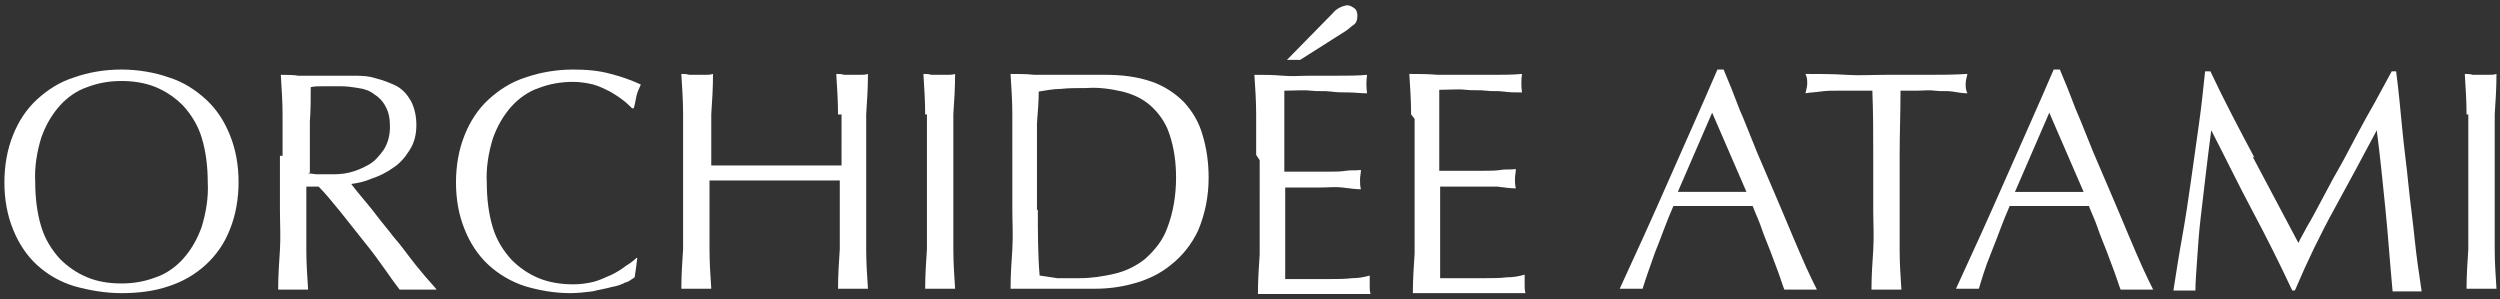
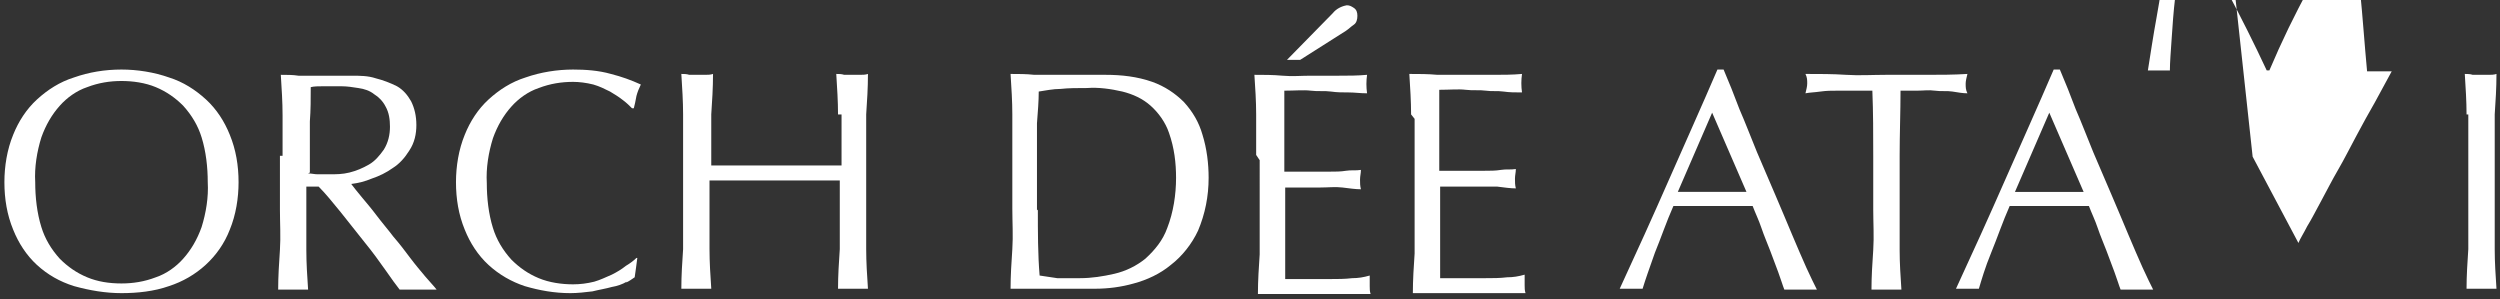
<svg xmlns="http://www.w3.org/2000/svg" id="_レイヤー_1" data-name="レイヤー_1" version="1.1" viewBox="0 0 284 34">
  <rect x="0" y="0" width="284" height="34" fill="#333333" stroke="none" />
  <defs>
    <style>.st0{fill:#fff}</style>
  </defs>
  <path fill="none" d="M.5.7h283v32.7H.5z" />
  <g id="_グループ_70" data-name="グループ_70">
    <path id="_パス_9494" data-name="パス_9494" class="st0" d="M.5 20.7c0-1.8.3-3.7 1-5.4.6-1.5 1.5-2.9 2.7-4 1.2-1.1 2.6-2 4.2-2.5 1.7-.6 3.5-.9 5.4-.9 1.8 0 3.7.3 5.4.9 1.6.5 3 1.4 4.2 2.5 1.2 1.1 2.1 2.5 2.7 4 .7 1.7 1 3.5 1 5.4 0 1.8-.3 3.7-1 5.4-1.2 3.1-3.8 5.4-6.9 6.4-1.7.6-3.6.8-5.4.8-1.8 0-3.6-.3-5.4-.8-1.6-.5-3-1.3-4.2-2.4-1.2-1.1-2.1-2.5-2.7-4-.7-1.7-1-3.5-1-5.4m23.1 0c0-1.7-.2-3.5-.7-5.1-.4-1.3-1.1-2.5-2.1-3.6-.9-.9-1.9-1.6-3.1-2.1-1.2-.5-2.6-.7-3.9-.7-1.3 0-2.6.2-3.9.7-1.2.4-2.3 1.2-3.1 2.1-.9 1-1.6 2.2-2.1 3.6-.5 1.6-.8 3.4-.7 5.1 0 1.7.2 3.5.7 5.1.4 1.3 1.1 2.5 2.1 3.6.9.9 1.9 1.6 3.1 2.1 1.2.5 2.5.7 3.9.7 1.3 0 2.6-.2 3.9-.7 1.2-.4 2.3-1.2 3.1-2.1.9-1 1.6-2.2 2.1-3.6.5-1.6.8-3.4.7-5.1" />
    <path id="_パス_9495" data-name="パス_9495" class="st0" d="M32.1 17.7v-4.6c0-1.5-.1-3-.2-4.6.7 0 1.4 0 2 .1h6c1 0 1.9 0 2.8.3.8.2 1.6.5 2.4.9.7.4 1.2 1 1.6 1.7.4.8.6 1.7.6 2.7 0 1-.2 2-.8 2.9-.5.8-1.1 1.5-1.9 2-.7.5-1.5.9-2.4 1.2-.7.3-1.5.5-2.3.6.3.4.7.9 1.2 1.5s1.1 1.3 1.7 2.1c.6.8 1.3 1.6 1.9 2.4.7.8 1.3 1.6 1.9 2.4.6.8 1.2 1.5 1.7 2.1.5.6 1 1.1 1.3 1.5h-4.2c-.4-.5-.9-1.2-1.6-2.2s-1.5-2.1-2.4-3.2c-.9-1.1-1.8-2.3-2.7-3.4S37 22 36.2 21.2h-1.4v7.2c0 1.5.1 3 .2 4.5h-3.4c0-1.5.1-3 .2-4.5s0-3.1 0-4.6v-6.1zm2.9 2c.4 0 .7.1 1.1.1h1.3c.8 0 1.5 0 2.3-.2.8-.2 1.5-.5 2.2-.9.7-.4 1.2-1 1.7-1.7.5-.8.7-1.7.7-2.6 0-.8-.1-1.6-.5-2.3-.3-.6-.8-1.1-1.3-1.4-.5-.4-1.1-.6-1.8-.7-.6-.1-1.3-.2-1.9-.2h-2.1c-.5 0-1 0-1.4.1 0 1.3 0 2.6-.1 3.9v5.8z" />
    <path id="_パス_9496" data-name="パス_9496" class="st0" d="M71.2 32c-.5.3-1.1.5-1.7.6-.7.2-1.4.3-2.2.5-.8.1-1.7.2-2.5.2-1.8 0-3.5-.3-5.2-.8-1.5-.5-2.9-1.3-4.1-2.4-1.2-1.1-2.1-2.5-2.7-4-.7-1.7-1-3.5-1-5.4 0-1.8.3-3.7 1-5.4.6-1.5 1.5-2.9 2.7-4 1.2-1.1 2.6-2 4.2-2.5 1.7-.6 3.6-.9 5.4-.9 1.4 0 2.9.1 4.3.5 1.2.3 2.3.7 3.4 1.2-.2.4-.4.9-.5 1.3-.1.6-.2 1-.3 1.4h-.2c-.3-.3-.6-.6-1-.9-.5-.4-1-.7-1.5-1-.6-.3-1.2-.6-1.9-.8-.8-.2-1.6-.3-2.3-.3-1.3 0-2.6.2-3.9.7-1.2.4-2.3 1.2-3.1 2.1-.9 1-1.6 2.2-2.1 3.6-.5 1.6-.8 3.4-.7 5.1 0 1.7.2 3.5.7 5.1.4 1.3 1.1 2.5 2.1 3.6.9.9 1.9 1.6 3.1 2.1 1.2.5 2.6.7 3.9.7.8 0 1.6-.1 2.4-.3.7-.2 1.3-.5 2-.8.6-.3 1.1-.6 1.6-1 .5-.3.9-.6 1.2-.9h.1c0 .1-.3 2.2-.3 2.2-.3.2-.7.5-1 .6" />
    <path id="_パス_9497" data-name="パス_9497" class="st0" d="M95.2 13c0-1.5-.1-3-.2-4.6.3 0 .6 0 .9.1h1.8c.3 0 .6 0 .9-.1 0 1.6-.1 3.1-.2 4.6v15.3c0 1.5.1 3 .2 4.5h-3.4c0-1.5.1-3 .2-4.5v-7.8H80.6v7.8c0 1.5.1 3 .2 4.5h-3.4c0-1.5.1-3 .2-4.5V13c0-1.5-.1-3-.2-4.6.3 0 .6 0 .9.1h1.8c.3 0 .6 0 .9-.1 0 1.6-.1 3.1-.2 4.6v5.8h14.8V13" />
-     <path id="_パス_9498" data-name="パス_9498" class="st0" d="M105.1 13c0-1.5-.1-3-.2-4.6.3 0 .6 0 .9.1h1.8c.3 0 .6 0 .9-.1 0 1.6-.1 3.1-.2 4.6v15.3c0 1.5.1 3 .2 4.5h-3.4c0-1.5.1-3 .2-4.5V13" />
    <path id="_パス_9499" data-name="パス_9499" class="st0" d="M115 17.6V13c0-1.5-.1-3-.2-4.6.9 0 1.8 0 2.7.1h8.1c1.8 0 3.6.2 5.3.8 1.4.5 2.6 1.3 3.6 2.3 1 1.1 1.7 2.3 2.1 3.7.5 1.6.7 3.3.7 4.9 0 2.1-.4 4.1-1.2 6-.7 1.5-1.8 2.9-3.1 3.9-1.2 1-2.7 1.7-4.2 2.1-1.4.4-2.9.6-4.4.6h-9.6c0-1.5.1-3 .2-4.5s0-3.1 0-4.6v-6.1zm2.9 6.2c0 2.6 0 5.1.2 7.5.7.1 1.3.2 2 .3h2.6c1.3 0 2.6-.2 3.9-.5 1.3-.3 2.5-.9 3.5-1.7 1.1-1 2-2.1 2.5-3.5.7-1.8 1-3.8 1-5.7 0-1.7-.2-3.4-.8-5.1-.4-1.2-1.2-2.3-2.1-3.1-.9-.8-2-1.3-3.2-1.6-1.3-.3-2.7-.5-4-.4-1.1 0-2.1 0-3 .1-.9 0-1.8.2-2.5.3 0 1.1-.1 2.3-.2 3.6v9.9z" />
    <path id="_パス_9500" data-name="パス_9500" class="st0" d="M142.7 17.6V13c0-1.5-.1-3-.2-4.5 1.1 0 2.1 0 3.2.1s2.1 0 3.2 0h3.2c1.1 0 2.1 0 3.2-.1-.1.7-.1 1.4 0 2.1-.8 0-1.4-.1-2.1-.1s-1.3 0-2-.1-1.5 0-2.3-.1-1.8 0-3 0v9.2h5.1c.7 0 1.3 0 1.9-.1s1.1 0 1.7-.1c0 .4-.1.7-.1 1.1 0 .4 0 .7.1 1.1-.6 0-1.3-.1-2.1-.2s-1.6 0-2.5 0h-4v10.4h5.1c.8 0 1.7 0 2.5-.1.7 0 1.3-.1 2-.3v1.2c0 .3 0 .6.1.9h-12.8c0-1.5.1-3 .2-4.5V18.2zm8.7-16.1c.4-.5 1-.8 1.6-.9.3 0 .5.1.8.3.3.2.4.5.4.9s-.1.8-.4 1c-.3.2-.6.5-.9.7l-5.2 3.3h-1.5l5.2-5.3z" />
    <path id="_パス_9501" data-name="パス_9501" class="st0" d="M160.3 13c0-1.5-.1-3-.2-4.6 1.1 0 2.1 0 3.2.1h6.4c1 0 2.1 0 3.2-.1-.1.7-.1 1.4 0 2.1-.8 0-1.4 0-2.1-.1s-1.3 0-2-.1-1.5 0-2.3-.1-1.8 0-3 0v9.2h5.1c.7 0 1.3 0 1.9-.1s1.1 0 1.7-.1c0 .4-.1.7-.1 1.1 0 .4 0 .7.1 1.1-.6 0-1.3-.1-2.1-.2h-6.5v10.4h5.1c.9 0 1.7 0 2.5-.1.7 0 1.3-.1 2-.3v1.2c0 .3 0 .6.1.9h-12.8c0-1.5.1-3 .2-4.5V13.5" />
    <path id="_パス_9502" data-name="パス_9502" class="st0" d="M206.4 32.9h-3.7c-.2-.5-.4-1.2-.7-2l-.9-2.4c-.3-.8-.7-1.7-1-2.6s-.7-1.7-1-2.5h-9c-.8 1.8-1.4 3.6-2.1 5.3-.6 1.7-1.1 3.1-1.4 4.1H184c1.9-4.1 3.8-8.3 5.6-12.4 1.8-4.1 3.7-8.3 5.5-12.5h.7c.6 1.4 1.2 2.9 1.8 4.5.7 1.6 1.3 3.2 2 4.9.7 1.6 1.4 3.3 2.1 4.9.7 1.6 1.3 3.1 1.9 4.5.6 1.4 1.1 2.6 1.6 3.7s.9 1.9 1.2 2.5m-15.8-11.1h7.8l-3.9-9-3.9 9z" />
    <path id="_パス_9503" data-name="パス_9503" class="st0" d="M212.7 10.3h-3.9c-.7 0-1.3 0-2 .1s-1.2.1-1.7.2c.1-.4.2-.8.2-1.1 0-.4 0-.7-.2-1.1 1.6 0 3.1 0 4.6.1s3 0 4.6 0h4.6c1.5 0 3 0 4.6-.1-.1.4-.2.8-.2 1.1 0 .4 0 .7.2 1.1-.5 0-1.1-.1-1.7-.2s-1.3 0-2-.1-1.3 0-2 0h-1.9c0 2.4-.1 4.9-.1 7.4v10.7c0 1.5.1 3 .2 4.5h-3.4c0-1.5.1-3 .2-4.5s0-3.1 0-4.6v-6.1c0-2.5 0-4.9-.1-7.4" />
    <path id="_パス_9504" data-name="パス_9504" class="st0" d="M244.6 32.9h-3.7c-.2-.5-.4-1.2-.7-2l-.9-2.4c-.3-.8-.7-1.7-1-2.6s-.7-1.7-1-2.5h-9c-.8 1.8-1.4 3.6-2.1 5.3s-1.1 3.1-1.4 4.1h-2.6c1.9-4.1 3.8-8.3 5.6-12.4 1.8-4.1 3.7-8.3 5.5-12.5h.7c.6 1.4 1.2 2.9 1.8 4.5.7 1.6 1.3 3.2 2 4.9.7 1.6 1.4 3.3 2.1 4.9.7 1.6 1.3 3.1 1.9 4.5.6 1.4 1.1 2.6 1.6 3.7s.9 1.9 1.2 2.5m-15.7-11.1h7.8l-3.9-9-3.9 9z" />
-     <path id="_パス_9505" data-name="パス_9505" class="st0" d="M255.9 17.8c1.7 3.2 3.4 6.4 5.2 9.8.2-.5.6-1.1 1-1.9.5-.8 1-1.8 1.6-2.9.6-1.1 1.2-2.3 1.9-3.5s1.4-2.6 2.1-3.9c.7-1.3 1.4-2.6 2.1-3.8.7-1.3 1.3-2.4 1.9-3.5h.5c.3 2.3.5 4.5.7 6.6.2 2.1.5 4.2.7 6.3.2 2 .5 4.1.7 6.1.2 2 .5 4 .8 6h-3.3c-.3-3.2-.5-6.2-.8-9.2-.3-3-.6-6-1-9.1-1.6 3-3.2 6-4.8 8.9-1.6 2.9-3.1 6-4.5 9.3h-.3c-1.4-3-2.9-6-4.5-9s-3.1-6.1-4.7-9.2c-.2 1.5-.4 3.1-.6 4.8l-.6 5.1c-.2 1.7-.3 3.2-.4 4.7-.1 1.5-.2 2.7-.2 3.6h-2.5c.3-1.9.6-3.9 1-6.1s.7-4.3 1-6.4c.3-2.2.6-4.3.9-6.4.3-2.1.5-4.1.7-6h.6c1.6 3.4 3.3 6.6 5 9.8" />
+     <path id="_パス_9505" data-name="パス_9505" class="st0" d="M255.9 17.8c1.7 3.2 3.4 6.4 5.2 9.8.2-.5.6-1.1 1-1.9.5-.8 1-1.8 1.6-2.9.6-1.1 1.2-2.3 1.9-3.5s1.4-2.6 2.1-3.9c.7-1.3 1.4-2.6 2.1-3.8.7-1.3 1.3-2.4 1.9-3.5h.5h-3.3c-.3-3.2-.5-6.2-.8-9.2-.3-3-.6-6-1-9.1-1.6 3-3.2 6-4.8 8.9-1.6 2.9-3.1 6-4.5 9.3h-.3c-1.4-3-2.9-6-4.5-9s-3.1-6.1-4.7-9.2c-.2 1.5-.4 3.1-.6 4.8l-.6 5.1c-.2 1.7-.3 3.2-.4 4.7-.1 1.5-.2 2.7-.2 3.6h-2.5c.3-1.9.6-3.9 1-6.1s.7-4.3 1-6.4c.3-2.2.6-4.3.9-6.4.3-2.1.5-4.1.7-6h.6c1.6 3.4 3.3 6.6 5 9.8" />
    <path id="_パス_9506" data-name="パス_9506" class="st0" d="M280.2 13c0-1.5-.1-3-.2-4.6.3 0 .6 0 .9.1h1.8c.3 0 .6 0 .9-.1 0 1.6-.1 3.1-.2 4.6v15.3c0 1.5.1 3 .2 4.5h-3.4c0-1.5.1-3 .2-4.5V13" />
  </g>
</svg>